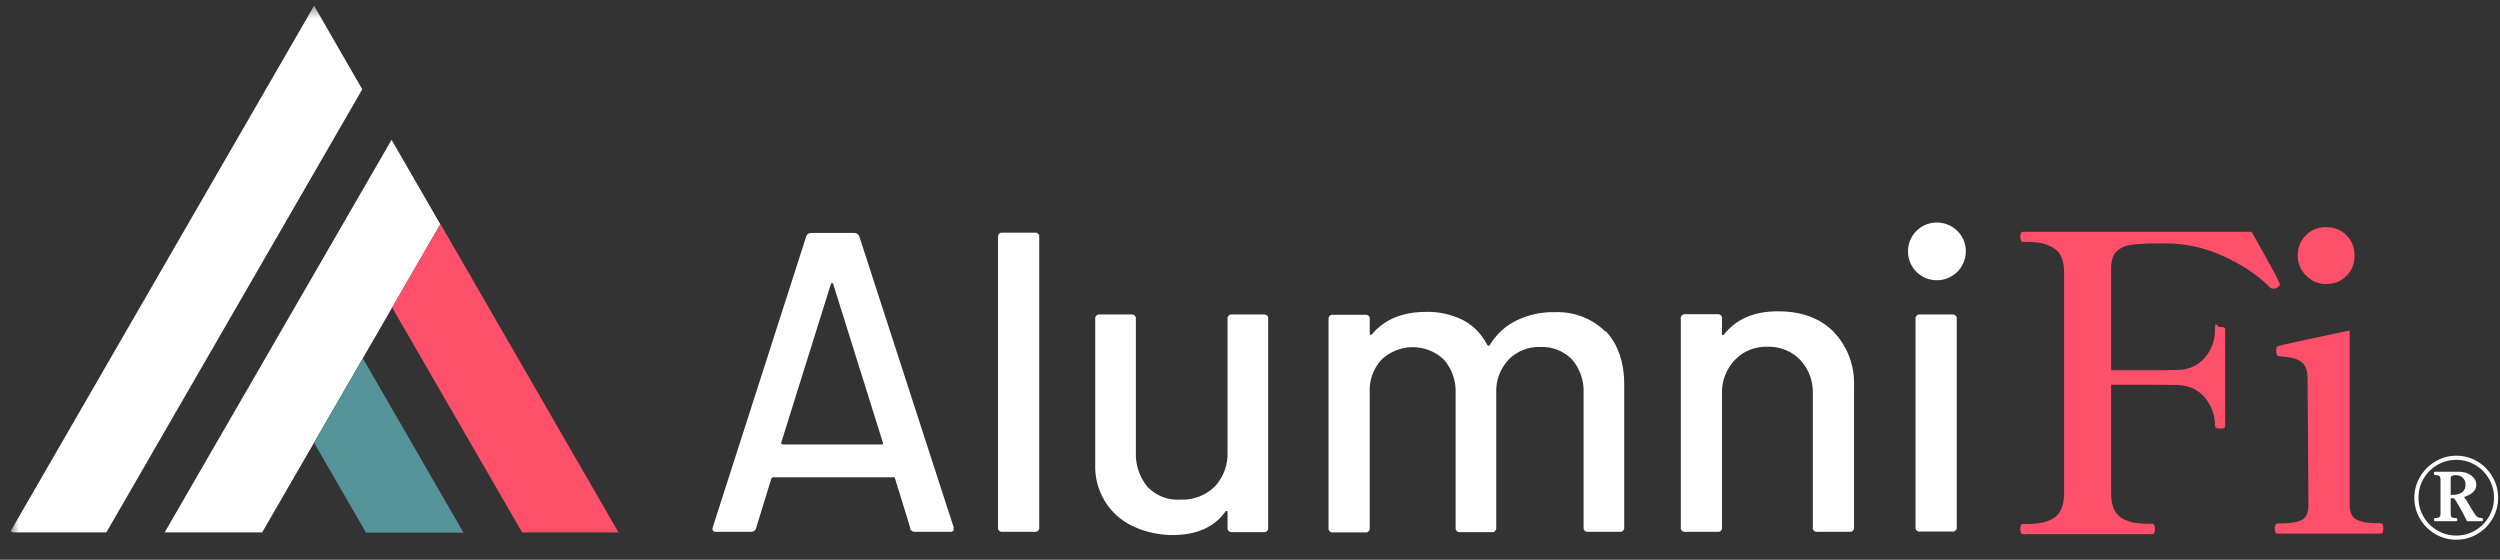
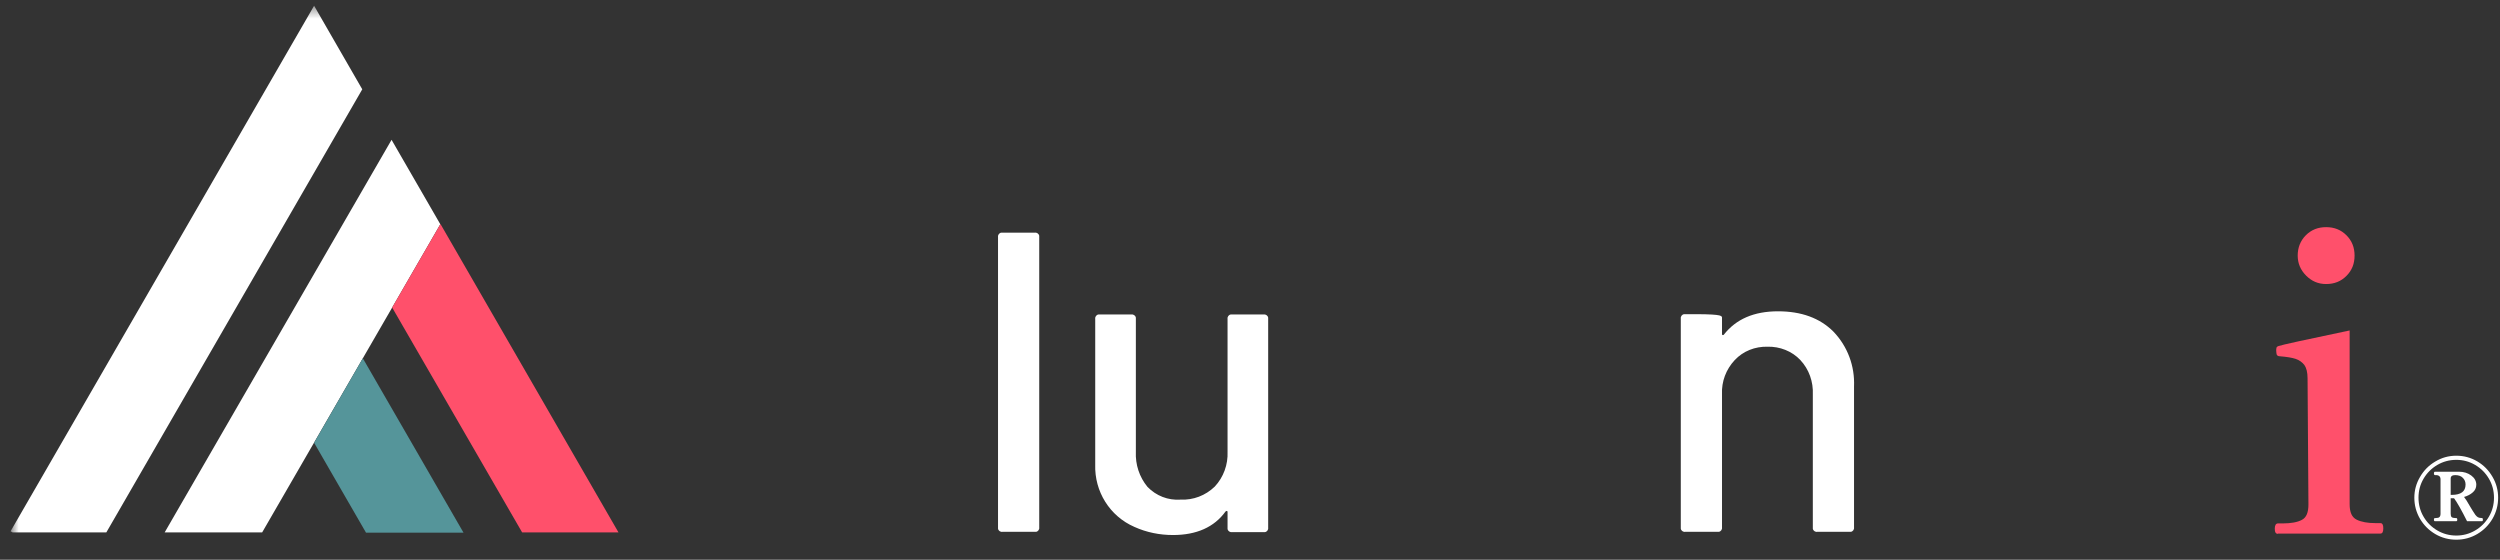
<svg xmlns="http://www.w3.org/2000/svg" width="201" height="45" viewBox="0 0 201 45" fill="none">
  <rect x="0" y="0" width="201" height="45" fill="#333333" stroke="none" />
  <mask id="mask0_118_63" style="mask-type:luminance" maskUnits="userSpaceOnUse" x="0" y="0" width="195" height="45">
    <path d="M194.113 0.462H0.85V44.206H194.113V0.462Z" fill="white" />
  </mask>
  <g mask="url(#mask0_118_63)">
-     <path d="M183.312 22.836C183.312 22.952 183.218 23.046 183.055 23.139C182.985 23.186 182.915 23.209 182.822 23.209C182.682 23.209 182.589 23.186 182.519 23.116C181.539 22.136 180.302 21.296 178.809 20.619C177.293 19.919 175.753 19.569 174.12 19.569H173.42C172.51 19.569 171.81 19.616 171.32 19.686C170.83 19.756 170.457 19.943 170.154 20.223C169.874 20.503 169.734 20.969 169.734 21.622V29.765H172.533C173.793 29.765 174.633 29.765 175.053 29.741C175.986 29.741 176.709 29.391 177.269 28.761C177.806 28.131 178.086 27.385 178.086 26.522C178.086 25.659 178.226 26.288 178.483 26.288C178.739 26.288 178.739 26.288 178.809 26.335C178.879 26.358 178.902 26.428 178.902 26.522V34.221C178.902 34.314 178.879 34.361 178.809 34.407C178.739 34.454 178.623 34.454 178.483 34.454C178.226 34.454 178.086 34.384 178.086 34.221C178.086 33.357 177.806 32.611 177.269 31.957C176.733 31.328 175.986 30.978 175.053 30.954C174.633 30.954 173.793 30.931 172.533 30.931H169.734V39.633C169.734 40.566 169.967 41.196 170.457 41.569C170.947 41.919 171.647 42.106 172.557 42.106H173.023C173.187 42.106 173.257 42.246 173.257 42.526C173.257 42.806 173.187 42.946 173.023 42.946H162.665C162.502 42.946 162.432 42.806 162.432 42.526C162.432 42.246 162.502 42.129 162.665 42.129H163.132C164.018 42.129 164.718 41.943 165.208 41.593C165.698 41.243 165.954 40.59 165.954 39.633V21.949C165.954 20.992 165.698 20.339 165.185 19.989C164.671 19.639 163.995 19.453 163.132 19.453H162.665C162.502 19.453 162.432 19.313 162.432 19.033C162.432 18.753 162.502 18.636 162.665 18.636H181.025C182.402 21.062 183.148 22.416 183.242 22.696C183.288 22.789 183.312 22.859 183.312 22.906V22.836Z" fill="#FF506B" />
    <path d="M183.148 42.922C182.962 42.922 182.892 42.782 182.892 42.503C182.892 42.223 182.985 42.083 183.148 42.083H183.522C184.175 42.083 184.712 41.989 185.061 41.803C185.435 41.616 185.598 41.196 185.598 40.566L185.528 30.418C185.528 29.928 185.435 29.578 185.271 29.345C185.085 29.111 184.851 28.948 184.572 28.855C184.292 28.761 183.872 28.691 183.312 28.645C183.172 28.645 183.102 28.598 183.055 28.528C183.032 28.458 183.008 28.341 183.008 28.201C183.008 28.061 183.008 28.038 183.032 27.968C183.032 27.898 183.102 27.852 183.172 27.828C183.428 27.735 185.341 27.315 188.911 26.568V40.543C188.911 41.196 189.097 41.593 189.471 41.779C189.844 41.966 190.357 42.059 190.987 42.059H191.384C191.547 42.059 191.617 42.199 191.617 42.479C191.617 42.759 191.547 42.899 191.384 42.899H183.125L183.148 42.922ZM185.411 22.159C184.968 21.716 184.735 21.179 184.735 20.549C184.735 19.919 184.945 19.36 185.388 18.916C185.831 18.473 186.368 18.263 187.021 18.263C187.674 18.263 188.211 18.473 188.654 18.916C189.097 19.36 189.307 19.896 189.307 20.549C189.307 21.203 189.097 21.739 188.654 22.182C188.211 22.626 187.674 22.836 187.021 22.836C186.368 22.836 185.855 22.602 185.411 22.159Z" fill="#FF506B" />
-     <path d="M73.195 42.479L71.959 38.467C71.959 38.397 71.889 38.35 71.819 38.373H62.16C62.09 38.373 62.044 38.42 62.02 38.467L60.784 42.479C60.737 42.666 60.551 42.759 60.364 42.759H57.588C57.331 42.759 57.238 42.642 57.308 42.386L64.82 19.009C64.867 18.823 65.053 18.73 65.24 18.73H68.669C68.856 18.73 69.019 18.823 69.089 19.009L76.672 42.386V42.526C76.695 42.689 76.602 42.759 76.392 42.759H73.569C73.382 42.759 73.219 42.666 73.149 42.479M62.86 35.69C62.884 35.714 62.93 35.737 62.977 35.737H70.862C70.909 35.737 70.956 35.737 70.979 35.69C71.002 35.667 71.026 35.62 70.979 35.574L66.99 22.836C66.99 22.789 66.943 22.766 66.896 22.766C66.85 22.766 66.803 22.789 66.803 22.836L62.814 35.574C62.814 35.62 62.814 35.667 62.814 35.69" fill="white" />
    <path d="M80.241 42.409V19.056C80.218 18.893 80.334 18.73 80.498 18.706C80.521 18.706 80.544 18.706 80.591 18.706H83.204C83.367 18.683 83.531 18.799 83.554 18.963C83.554 18.986 83.554 19.009 83.554 19.056V42.409C83.577 42.572 83.46 42.736 83.297 42.759C83.274 42.759 83.251 42.759 83.204 42.759H80.591C80.428 42.782 80.264 42.666 80.241 42.503C80.241 42.479 80.241 42.456 80.241 42.409Z" fill="white" />
    <path d="M99.045 25.285H101.611C101.774 25.262 101.938 25.378 101.961 25.542C101.961 25.565 101.961 25.588 101.961 25.635V42.432C101.984 42.596 101.868 42.759 101.704 42.782C101.681 42.782 101.658 42.782 101.611 42.782H99.045C98.882 42.806 98.718 42.689 98.695 42.526C98.695 42.502 98.695 42.479 98.695 42.432V41.173C98.695 41.126 98.695 41.103 98.648 41.079C98.625 41.079 98.578 41.079 98.531 41.126C97.622 42.386 96.199 43.016 94.309 43.016C93.236 43.016 92.186 42.806 91.206 42.363C89.223 41.499 87.987 39.516 88.056 37.347V25.635C88.033 25.472 88.15 25.308 88.313 25.285C88.337 25.285 88.36 25.285 88.406 25.285H90.973C91.136 25.262 91.299 25.378 91.323 25.542C91.323 25.565 91.323 25.588 91.323 25.635V36.32C91.276 37.347 91.603 38.35 92.256 39.143C92.956 39.866 93.912 40.24 94.915 40.17C95.942 40.216 96.922 39.843 97.668 39.12C98.368 38.373 98.742 37.347 98.695 36.32V25.635C98.671 25.472 98.788 25.308 98.951 25.285C98.975 25.285 98.998 25.285 99.045 25.285Z" fill="white" />
-     <path d="M129.07 26.592C130.073 27.642 130.587 29.088 130.587 30.931V42.409C130.61 42.572 130.493 42.736 130.33 42.759C130.307 42.759 130.283 42.759 130.237 42.759H127.67C127.507 42.782 127.344 42.666 127.32 42.503C127.32 42.479 127.32 42.456 127.32 42.409V31.631C127.367 30.628 127.041 29.648 126.387 28.901C125.734 28.225 124.801 27.852 123.868 27.898C122.911 27.852 121.978 28.225 121.301 28.901C120.625 29.625 120.252 30.581 120.298 31.584V42.433C120.322 42.596 120.205 42.759 120.042 42.782C120.018 42.782 119.995 42.782 119.948 42.782H117.382C117.219 42.806 117.055 42.689 117.032 42.526C117.032 42.503 117.032 42.479 117.032 42.433V31.654C117.079 30.651 116.752 29.671 116.099 28.925C114.699 27.572 112.483 27.572 111.06 28.925C110.406 29.648 110.056 30.628 110.126 31.608V42.456C110.15 42.619 110.033 42.782 109.87 42.806C109.847 42.806 109.823 42.806 109.777 42.806H107.164C107 42.829 106.837 42.712 106.814 42.549C106.814 42.526 106.814 42.503 106.814 42.456V25.659C106.79 25.495 106.907 25.332 107.07 25.308C107.094 25.308 107.117 25.308 107.164 25.308H109.777C109.94 25.285 110.103 25.402 110.126 25.565C110.126 25.588 110.126 25.612 110.126 25.659V26.825C110.126 26.872 110.126 26.895 110.173 26.918C110.196 26.918 110.243 26.918 110.29 26.895C111.293 25.682 112.763 25.075 114.676 25.075C115.702 25.052 116.729 25.285 117.662 25.752C118.479 26.195 119.155 26.895 119.575 27.735C119.645 27.828 119.715 27.828 119.785 27.735C120.298 26.872 121.068 26.172 121.955 25.752C122.888 25.308 123.914 25.075 124.964 25.099C126.504 25.029 127.997 25.588 129.07 26.662" fill="white" />
-     <path d="M147.407 26.662C148.55 27.852 149.134 29.438 149.064 31.071V42.409C149.087 42.572 148.97 42.736 148.807 42.759C148.784 42.759 148.76 42.759 148.714 42.759H146.101C145.938 42.782 145.774 42.666 145.751 42.503C145.751 42.479 145.751 42.456 145.751 42.409V31.724C145.798 30.698 145.448 29.695 144.748 28.948C144.071 28.225 143.091 27.852 142.111 27.875C141.108 27.852 140.152 28.225 139.475 28.948C138.775 29.695 138.402 30.674 138.449 31.701V42.409C138.472 42.572 138.355 42.736 138.192 42.759C138.169 42.759 138.145 42.759 138.099 42.759H135.486C135.323 42.782 135.159 42.666 135.136 42.503C135.136 42.479 135.136 42.456 135.136 42.409V25.612C135.113 25.448 135.229 25.285 135.393 25.262C135.416 25.262 135.439 25.262 135.486 25.262H138.099C138.262 25.239 138.425 25.355 138.449 25.518C138.449 25.542 138.449 25.565 138.449 25.612V26.848C138.449 26.895 138.449 26.918 138.495 26.942C138.519 26.942 138.565 26.942 138.589 26.918C139.569 25.659 141.015 25.029 142.951 25.029C144.818 25.029 146.311 25.565 147.407 26.662Z" fill="white" />
-     <path d="M154.15 21.926C153.216 21.062 153.146 19.593 154.01 18.636C154.873 17.703 156.343 17.633 157.299 18.496C158.256 19.36 158.302 20.829 157.439 21.786C156.996 22.252 156.389 22.532 155.736 22.532C155.153 22.532 154.57 22.322 154.15 21.926ZM154.01 42.386V25.635C153.986 25.472 154.103 25.308 154.266 25.285C154.29 25.285 154.313 25.285 154.36 25.285H156.973C157.136 25.262 157.299 25.378 157.322 25.542C157.322 25.565 157.322 25.588 157.322 25.635V42.386C157.346 42.549 157.229 42.712 157.066 42.736C157.043 42.736 157.019 42.736 156.973 42.736H154.36C154.196 42.759 154.033 42.642 154.01 42.479C154.01 42.456 154.01 42.433 154.01 42.386Z" fill="white" />
+     <path d="M147.407 26.662C148.55 27.852 149.134 29.438 149.064 31.071V42.409C149.087 42.572 148.97 42.736 148.807 42.759C148.784 42.759 148.76 42.759 148.714 42.759H146.101C145.938 42.782 145.774 42.666 145.751 42.503C145.751 42.479 145.751 42.456 145.751 42.409V31.724C145.798 30.698 145.448 29.695 144.748 28.948C144.071 28.225 143.091 27.852 142.111 27.875C141.108 27.852 140.152 28.225 139.475 28.948C138.775 29.695 138.402 30.674 138.449 31.701V42.409C138.472 42.572 138.355 42.736 138.192 42.759C138.169 42.759 138.145 42.759 138.099 42.759H135.486C135.323 42.782 135.159 42.666 135.136 42.503C135.136 42.479 135.136 42.456 135.136 42.409V25.612C135.113 25.448 135.229 25.285 135.393 25.262C135.416 25.262 135.439 25.262 135.486 25.262C138.262 25.239 138.425 25.355 138.449 25.518C138.449 25.542 138.449 25.565 138.449 25.612V26.848C138.449 26.895 138.449 26.918 138.495 26.942C138.519 26.942 138.565 26.942 138.589 26.918C139.569 25.659 141.015 25.029 142.951 25.029C144.818 25.029 146.311 25.565 147.407 26.662Z" fill="white" />
    <path d="M13.238 42.806H21.077L35.401 18.03L31.482 11.241L13.238 42.806Z" fill="white" />
    <path d="M35.401 18.03L31.529 24.725L41.98 42.806H49.726L35.425 18.03H35.401Z" fill="#FF506B" />
    <path d="M29.172 28.808L25.253 35.597L29.429 42.829H37.268L29.172 28.808Z" fill="#55959A" />
    <path d="M0.85 42.712L1.013 42.806H8.549L29.126 7.181L25.253 0.462L0.85 42.712Z" fill="white" />
  </g>
  <path d="M197.489 36.639C198.095 36.639 198.655 36.791 199.17 37.093C199.684 37.396 200.093 37.81 200.396 38.335C200.699 38.849 200.85 39.41 200.85 40.015C200.85 40.621 200.699 41.186 200.396 41.711C200.093 42.225 199.684 42.634 199.17 42.937C198.655 43.24 198.095 43.391 197.489 43.391C196.874 43.391 196.309 43.24 195.794 42.937C195.279 42.634 194.87 42.225 194.568 41.711C194.265 41.186 194.113 40.621 194.113 40.015C194.113 39.42 194.265 38.865 194.568 38.35C194.87 37.825 195.279 37.411 195.794 37.109C196.309 36.796 196.874 36.639 197.489 36.639ZM197.489 43.058C198.034 43.058 198.539 42.922 199.003 42.649C199.467 42.377 199.836 42.008 200.108 41.544C200.381 41.08 200.517 40.57 200.517 40.015C200.517 39.46 200.381 38.95 200.108 38.486C199.836 38.022 199.467 37.654 199.003 37.381C198.539 37.109 198.034 36.972 197.489 36.972C196.934 36.972 196.425 37.109 195.96 37.381C195.496 37.654 195.128 38.022 194.855 38.486C194.583 38.95 194.447 39.46 194.447 40.015C194.447 40.57 194.583 41.08 194.855 41.544C195.128 42.008 195.496 42.377 195.96 42.649C196.425 42.922 196.934 43.058 197.489 43.058ZM199.548 41.65C199.599 41.65 199.624 41.696 199.624 41.786C199.624 41.867 199.599 41.907 199.548 41.907H198.352C197.908 41.019 197.56 40.404 197.308 40.061H197.035V41.302C197.035 41.433 197.06 41.524 197.111 41.574C197.171 41.625 197.267 41.65 197.398 41.65H197.474C197.535 41.65 197.565 41.696 197.565 41.786C197.565 41.867 197.535 41.907 197.474 41.907H195.779C195.718 41.907 195.688 41.867 195.688 41.786C195.688 41.696 195.718 41.65 195.779 41.65H195.854C195.986 41.65 196.076 41.625 196.127 41.574C196.187 41.524 196.218 41.433 196.218 41.302V38.547C196.218 38.426 196.187 38.34 196.127 38.289C196.066 38.229 195.975 38.199 195.854 38.199H195.779C195.718 38.199 195.688 38.153 195.688 38.062C195.688 37.971 195.718 37.926 195.779 37.926H197.701C198.085 37.926 198.413 38.027 198.685 38.229C198.958 38.431 199.094 38.678 199.094 38.971C199.094 39.223 198.998 39.43 198.806 39.591C198.625 39.753 198.393 39.874 198.11 39.955C198.231 40.106 198.387 40.353 198.579 40.696C198.741 40.969 198.887 41.201 199.018 41.393C199.089 41.484 199.16 41.549 199.23 41.59C199.311 41.63 199.417 41.65 199.548 41.65ZM197.035 39.788H197.126C197.863 39.788 198.231 39.511 198.231 38.956C198.231 38.744 198.16 38.567 198.019 38.426C197.878 38.274 197.671 38.199 197.398 38.199C197.156 38.199 197.035 38.289 197.035 38.471V39.788Z" fill="white" />
</svg>